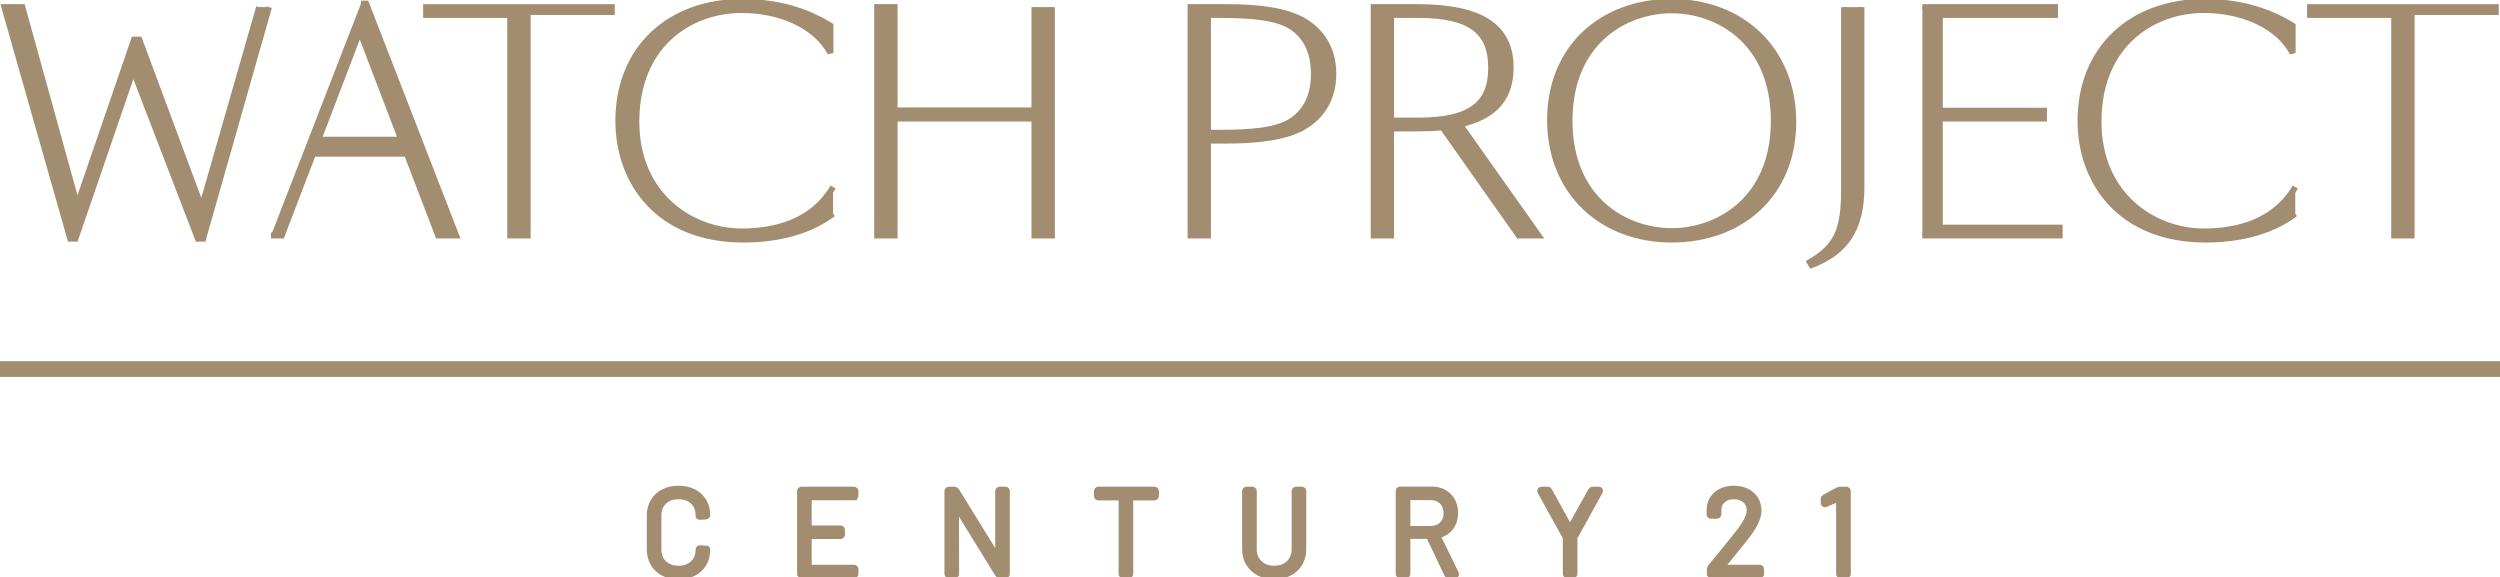
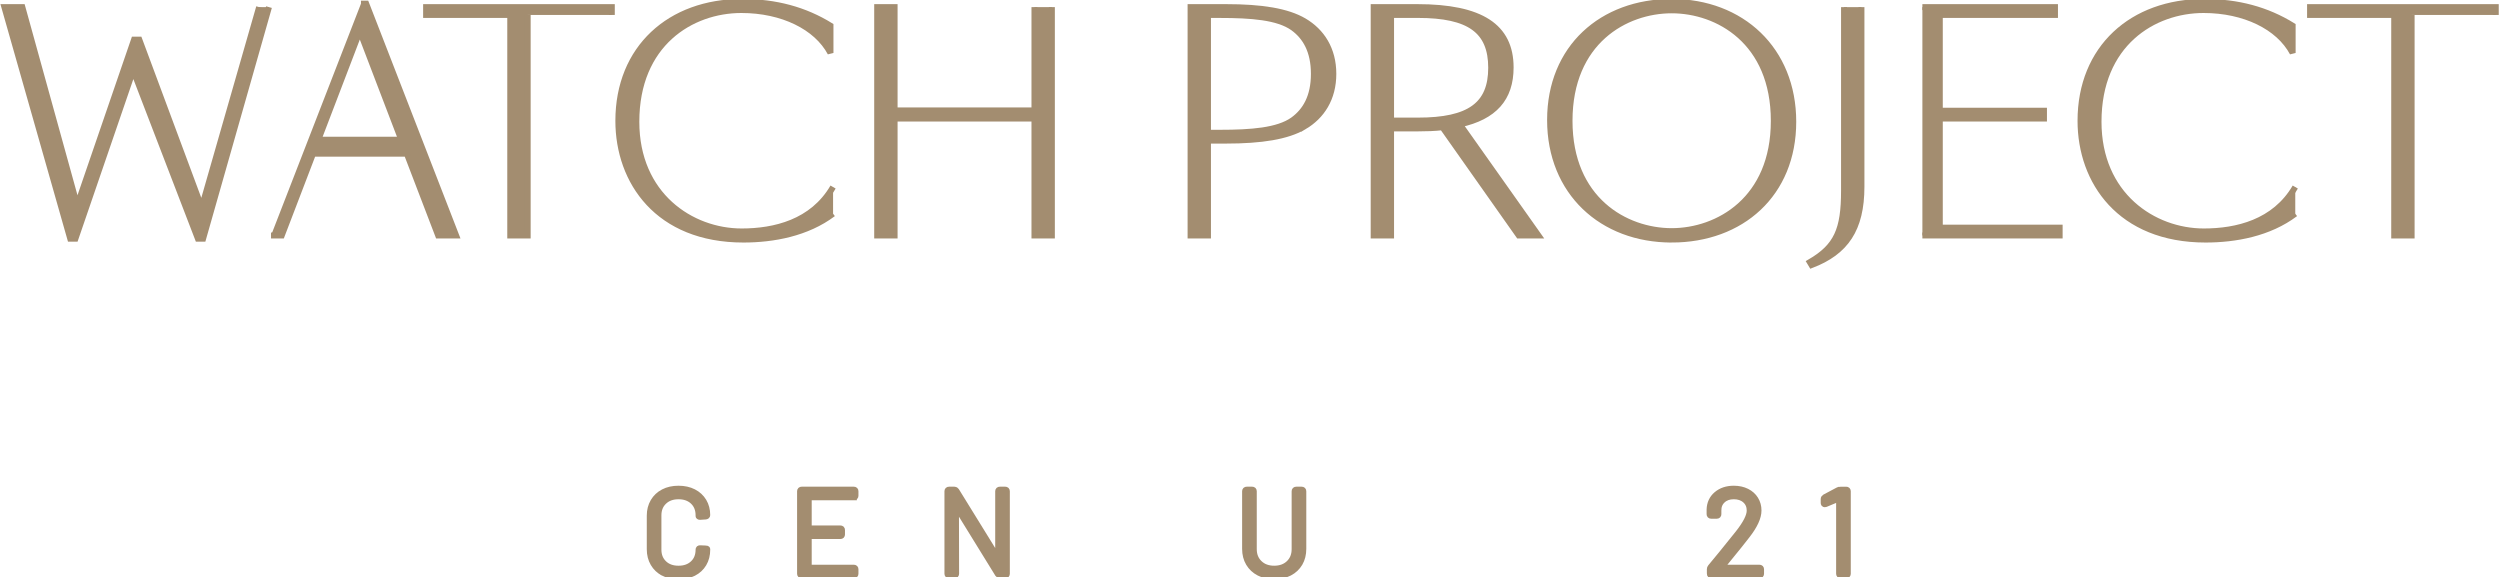
<svg xmlns="http://www.w3.org/2000/svg" fill="none" height="97" viewBox="0 0 420 97" width="420">
  <g fill="#a38d70">
    <path stroke="#a38d70" stroke-width="1px" d="m111.461 96.269c-.727-.379-1.289-.91-1.695-1.605-.403-.688-.606-1.488-.606-2.391v-5.652c0-.891.203-1.676.606-2.359.406-.688.968-1.219 1.695-1.594.726-.379 1.566-.566 2.527-.566.957 0 1.801.184 2.528.555.726.371 1.289.891 1.695 1.563.402.672.605 1.445.605 2.32 0 .125-.089.199-.265.227l-.926.062h-.063c-.054 0-.101-.012-.144-.043-.039-.024-.059-.055-.059-.082v-.121c0-.973-.308-1.75-.925-2.332-.618-.582-1.43-.875-2.446-.875-1.015 0-1.828.297-2.445.887-.617.586-.926 1.359-.926 2.32v5.754c0 .957.309 1.73.926 2.32.617.59 1.43.883 2.445.883 1.016 0 1.828-.289 2.446-.875.617-.578.925-1.355.925-2.328 0-.164.086-.242.266-.227l.926.039c.176 0 .265.035.265.105v.102c0 .891-.203 1.672-.605 2.352-.406.68-.969 1.203-1.695 1.57-.727.371-1.571.559-2.528.559-.961 0-1.801-.191-2.527-.566z" />
    <path stroke="#a38d70" stroke-width="1px" d="m143.449 83.539h-7.476c-.071 0-.106.035-.106.105v5.035c0 .066.035.102.106.102h5.218c.176 0 .266.086.266.266v.738c0 .18-.09.27-.266.27h-5.218c-.071 0-.106.035-.106.102v5.117c0 .07.035.102.106.102h7.476c.18 0 .27.09.27.27v.738c0 .18-.09.266-.27.266h-8.769c-.18 0-.27-.086-.27-.266v-13.848c0-.18.09-.27.27-.27h8.769c.18 0 .27.09.27.27v.738c0 .18-.09.266-.27.266z" />
    <path stroke="#a38d70" stroke-width="1px" d="m159.168 96.383v-13.848c0-.18.09-.27.27-.27h.921c.125 0 .227.062.309.188l6.902 11.176c.028.043.055.059.082.051.028-.004.043-.035.043-.09v-11.055c0-.18.09-.27.27-.27h.922c.175 0 .265.09.265.27v13.848c0 .176-.09.266-.265.266h-.922c-.125 0-.231-.062-.313-.184l-6.922-11.219c-.027-.043-.054-.059-.082-.051-.027.008-.043.035-.043.09l.024 11.098c0 .176-.09.266-.27.266h-.921c-.18 0-.27-.09-.27-.266z" />
-     <path stroke="#a38d70" stroke-width="1px" d="m194.199 82.535v.758c0 .18-.09.27-.265.27h-3.946c-.07 0-.105.035-.105.102v12.719c0 .176-.086.266-.266.266h-.926c-.175 0-.265-.09-.265-.266v-12.719c0-.066-.035-.102-.102-.102h-3.781c-.18 0-.27-.09-.27-.27v-.758c0-.18.09-.27.27-.27h9.391c.175 0 .265.09.265.27z" />
    <path stroke="#a38d70" stroke-width="1px" d="m211.52 96.238c-.743-.383-1.317-.922-1.727-1.613s-.617-1.496-.617-2.414v-9.676c0-.18.09-.27.269-.27h.926c.176 0 .266.09.266.27v9.719c0 .973.312 1.762.945 2.371.629.609 1.457.914 2.484.914 1.028 0 1.856-.305 2.489-.914.629-.609.941-1.398.941-2.371v-9.719c0-.18.094-.27.27-.27h.925c.176 0 .266.09.266.27v9.676c0 .918-.203 1.723-.605 2.414-.407.691-.977 1.23-1.715 1.613-.742.383-1.598.574-2.571.574-.957 0-1.808-.191-2.546-.574z" />
-     <path stroke="#a38d70" stroke-width="1px" d="m236.441 83.621v5.141c0 .066.036.102.106.102h3.797c.797 0 1.441-.246 1.933-.731.493-.484.739-1.125.739-1.922 0-.793-.246-1.441-.739-1.941-.492-.5-1.136-.75-1.933-.75h-3.797c-.07 0-.106.035-.106.102zm6.657 12.824-3-6.328c-.028-.055-.067-.086-.121-.086h-3.43c-.07 0-.106.035-.106.105v6.246c0 .176-.089.266-.265.266h-.926c-.18 0-.27-.09-.27-.266v-13.867c0-.18.09-.27.27-.27h5.258c1.179 0 2.133.363 2.859 1.09.723.727 1.086 1.676 1.086 2.856 0 .957-.258 1.77-.769 2.434-.512.664-1.215 1.102-2.106 1.305-.07.016-.09.055-.062.125l3.062 6.285c.027.055.043.098.043.125 0 .125-.086.184-.25.184h-.945c-.149 0-.262-.066-.328-.203z" />
-     <path stroke="#a38d70" stroke-width="1px" d="m263.051 96.363v-6.019c0-.027-.016-.07-.043-.125l-4.211-7.621c-.027-.082-.043-.133-.043-.148 0-.051.019-.098.062-.129.043-.035.094-.055.164-.055h.989c.148 0 .25.062.304.184l3.434 6.207c.039.055.082.055.121 0l3.453-6.207c.071-.121.172-.184.309-.184h.984c.11 0 .184.031.219.094.031.062.023.141-.031.238l-4.211 7.621c-.031.055-.043.098-.043.125v6.019c0 .176-.09.266-.266.266h-.926c-.179 0-.265-.09-.265-.266z" />
    <path stroke="#a38d70" stroke-width="1px" d="m287.254 96.383v-.762c0-.121.039-.231.121-.328 1.027-1.219 2.574-3.121 4.645-5.711 1.285-1.633 1.929-2.898 1.929-3.801 0-.727-.246-1.308-.738-1.746-.492-.441-1.137-.66-1.934-.66-.781 0-1.41.223-1.886.668-.481.445-.715 1.031-.7 1.758v.574c0 .18-.089.27-.269.27h-.945c-.176 0-.266-.09-.266-.27v-.758c.027-1.055.422-1.906 1.18-2.551.761-.641 1.722-.965 2.886-.965.825 0 1.551.16 2.18.473.629.316 1.117.75 1.457 1.305.344.555.516 1.184.516 1.883 0 1.164-.645 2.566-1.934 4.211-.613.808-1.75 2.227-3.41 4.254l-.84 1.027c-.027.027-.035.055-.023.082.015.027.043.039.086.039h6.285c.179 0 .265.09.265.266v.742c0 .176-.086.266-.265.266h-8.074c-.18 0-.266-.09-.266-.266z" />
    <path stroke="#a38d70" stroke-width="1px" d="m309.152 82.266h1.008c.18 0 .27.09.27.27v13.848c0 .176-.09.266-.27.266h-.926c-.175 0-.265-.09-.265-.266v-12.512c0-.043-.008-.07-.031-.086-.02-.012-.051-.012-.09 0l-2.16.906c-.028.012-.067.019-.126.019-.121 0-.183-.074-.183-.227v-.637c0-.137.062-.238.183-.309l2.243-1.191c.093-.051.211-.082.347-.082z" />
    <path stroke="#a38d70" stroke-width="1px" d="m45.188 1.195-11.066 38.902h-.875l-10.871-28.273-9.703 28.273h-.875l-11.066-38.902h3.023l9.211 33.297 9.555-27.836h.879l10.48 28.18 9.652-33.641" />
    <path stroke="#a38d70" stroke-width="1px" d="m67.418 23.477-6.969-18.234-6.973 18.234zm-6.774-22.863h.875l15.113 38.949h-3.023l-5.266-13.746h-15.746l-5.262 13.746h-1.805" />
    <path stroke="#a38d70" stroke-width="1px" d="m88.648 2.512v37.051h-2.926v-37.051h-14.137v-1.316h31.199v1.316" />
    <path stroke="#a38d70" stroke-width="1px" d="m139.957 35.906c-4.387 3.317-10.09 4.34-15.062 4.34-14.383 0-21.012-9.75-21.012-19.941 0-12.234 8.676-19.984 20.765-19.984 5.657 0 10.532 1.316 14.872 3.996v4.582c-2.34-4.387-8.094-7.215-14.965-7.215-8.438 0-17.649 5.656-17.649 18.77 0 12.332 9.211 18.43 17.696 18.43 5.507 0 11.894-1.516 15.355-7.461" />
    <path stroke="#a38d70" stroke-width="1px" d="m176.715 1.195v38.367h-2.926v-19.645h-23.496v19.645h-2.926v-38.367h2.926v17.355h23.496v-17.355" />
    <path stroke="#a38d70" stroke-width="1px" d="m202.941 22.305h1.997c5.265 0 9.75-.34 12.285-2.144 2.097-1.512 3.511-3.898 3.511-7.75 0-3.852-1.414-6.242-3.511-7.754-2.535-1.801-7.02-2.141-12.285-2.141h-1.997zm16.133-1.024c-2.828 1.656-7.164 2.34-13.109 2.34h-3.024v15.941h-2.925v-38.367h5.949c5.996 0 10.281.684 13.109 2.34 2.977 1.754 4.926 4.73 4.926 8.875 0 4.144-1.949 7.117-4.926 8.871z" />
    <path stroke="#a38d70" stroke-width="1px" d="m238.234 2.512h-4.535v17.746h4.535c8.629 0 12.286-2.633 12.286-8.871 0-6.242-3.657-8.875-12.286-8.875zm7.02 18.379 13.211 18.672h-3.313l-12.824-18.184c-1.312.144-2.726.195-4.238.195h-4.391v17.988h-2.922v-38.367h7.313c10.722 0 15.695 3.27 15.695 10.141 0 5.168-2.73 8.289-8.531 9.555z" />
    <path stroke="#a38d70" stroke-width="1px" d="m280.84 1.734c-7.75 0-17.16 5.215-17.16 18.574 0 13.258 9.41 18.523 17.16 18.523 7.754 0 17.16-5.266 17.16-18.523 0-13.359-9.406-18.574-17.16-18.574zm0 38.512c-11.699 0-20.426-7.945-20.426-20.086 0-12.137 8.727-19.84 20.426-19.84s20.426 7.992 20.426 20.133c0 12.141-8.727 19.793-20.426 19.793z" />
    <path stroke="#a38d70" stroke-width="1px" d="m312.723 1.195v30.176c0 7.168-2.68 10.973-8.383 13.164l-.293-.488c4.531-2.633 5.75-5.457 5.75-11.992v-30.859" />
    <path stroke="#a38d70" stroke-width="1px" d="m322.961 1.195h22.277v1.316h-19.351v16.09h17.5v1.316h-17.5v18.328h20.133v1.316h-23.059" />
    <path stroke="#a38d70" stroke-width="1px" d="m385.605 35.906c-4.386 3.317-10.093 4.34-15.066 4.34-14.379 0-21.012-9.75-21.012-19.941 0-12.234 8.68-19.984 20.77-19.984 5.656 0 10.527 1.316 14.867 3.996v4.582c-2.34-4.387-8.09-7.215-14.965-7.215-8.433 0-17.648 5.656-17.648 18.77 0 12.332 9.215 18.43 17.695 18.43 5.512 0 11.899-1.516 15.359-7.461" />
    <path stroke="#a38d70" stroke-width="1px" d="m405.152 2.512v37.051h-2.925v-37.051h-14.137v-1.316h31.199v1.316" />
-     <path stroke="#a38d70" stroke-width="1px" d="m.023 62.824h419.973v-1.645h-419.973z" />
  </g>
</svg>